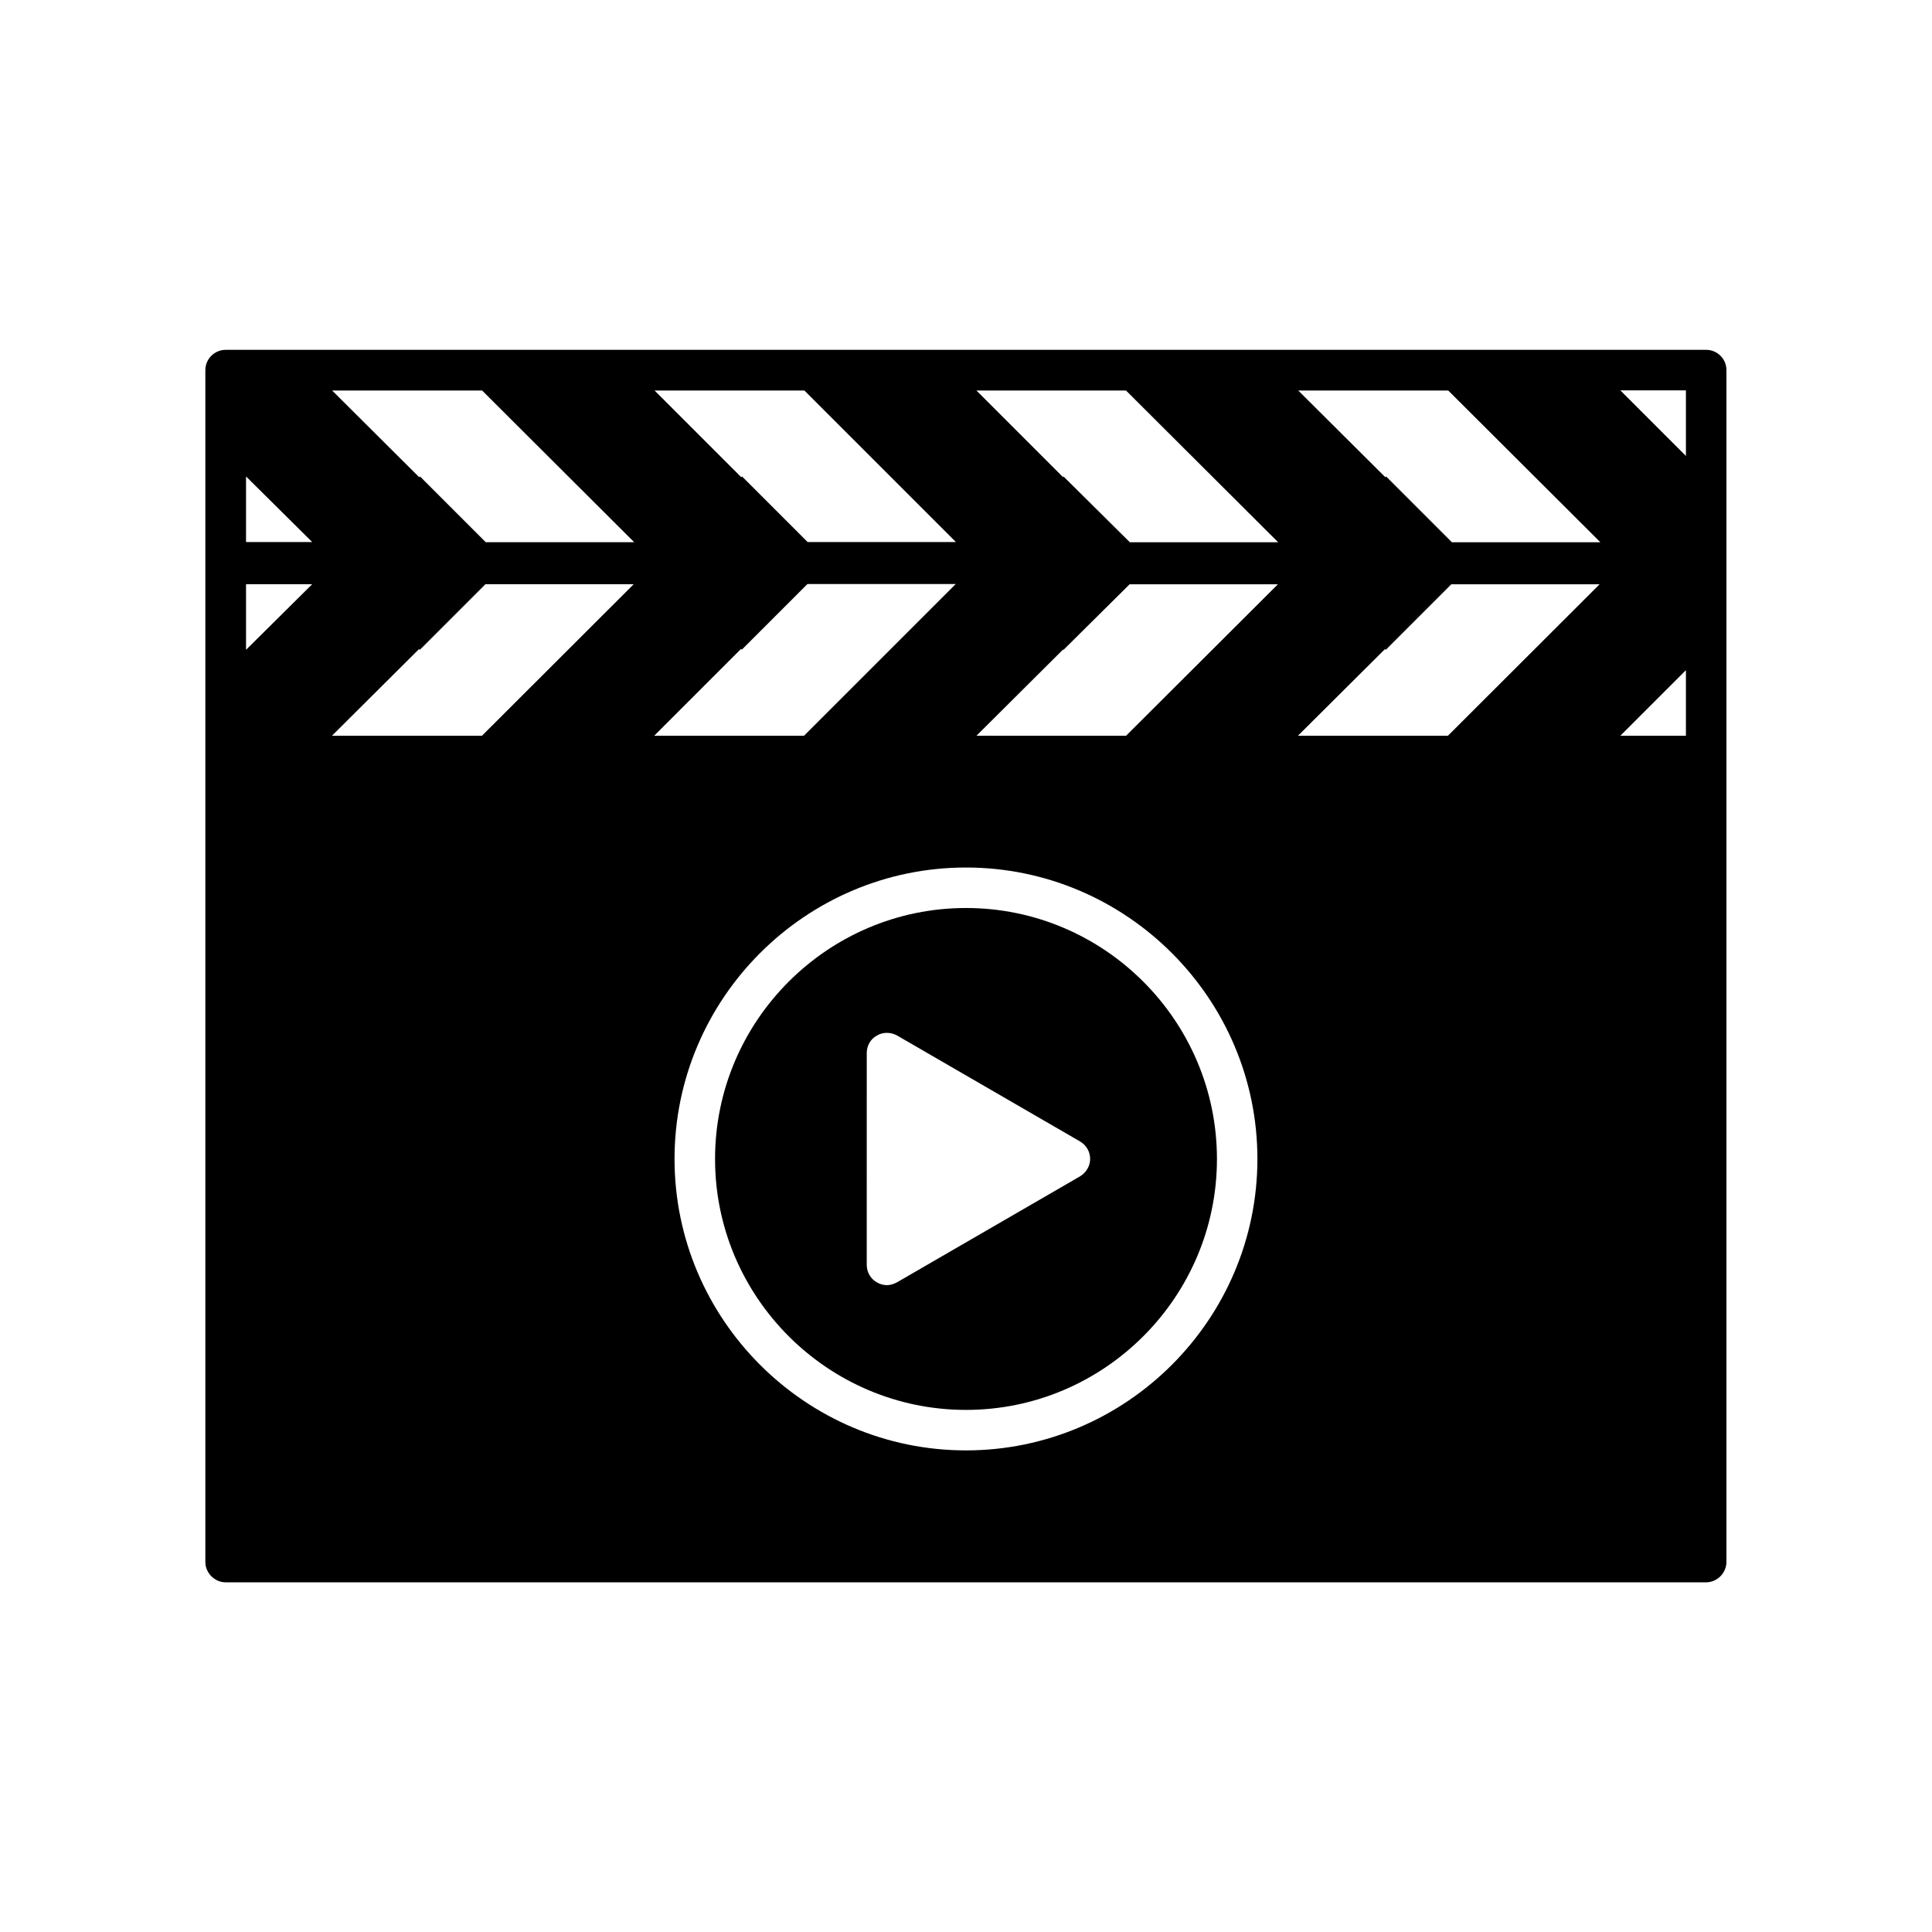
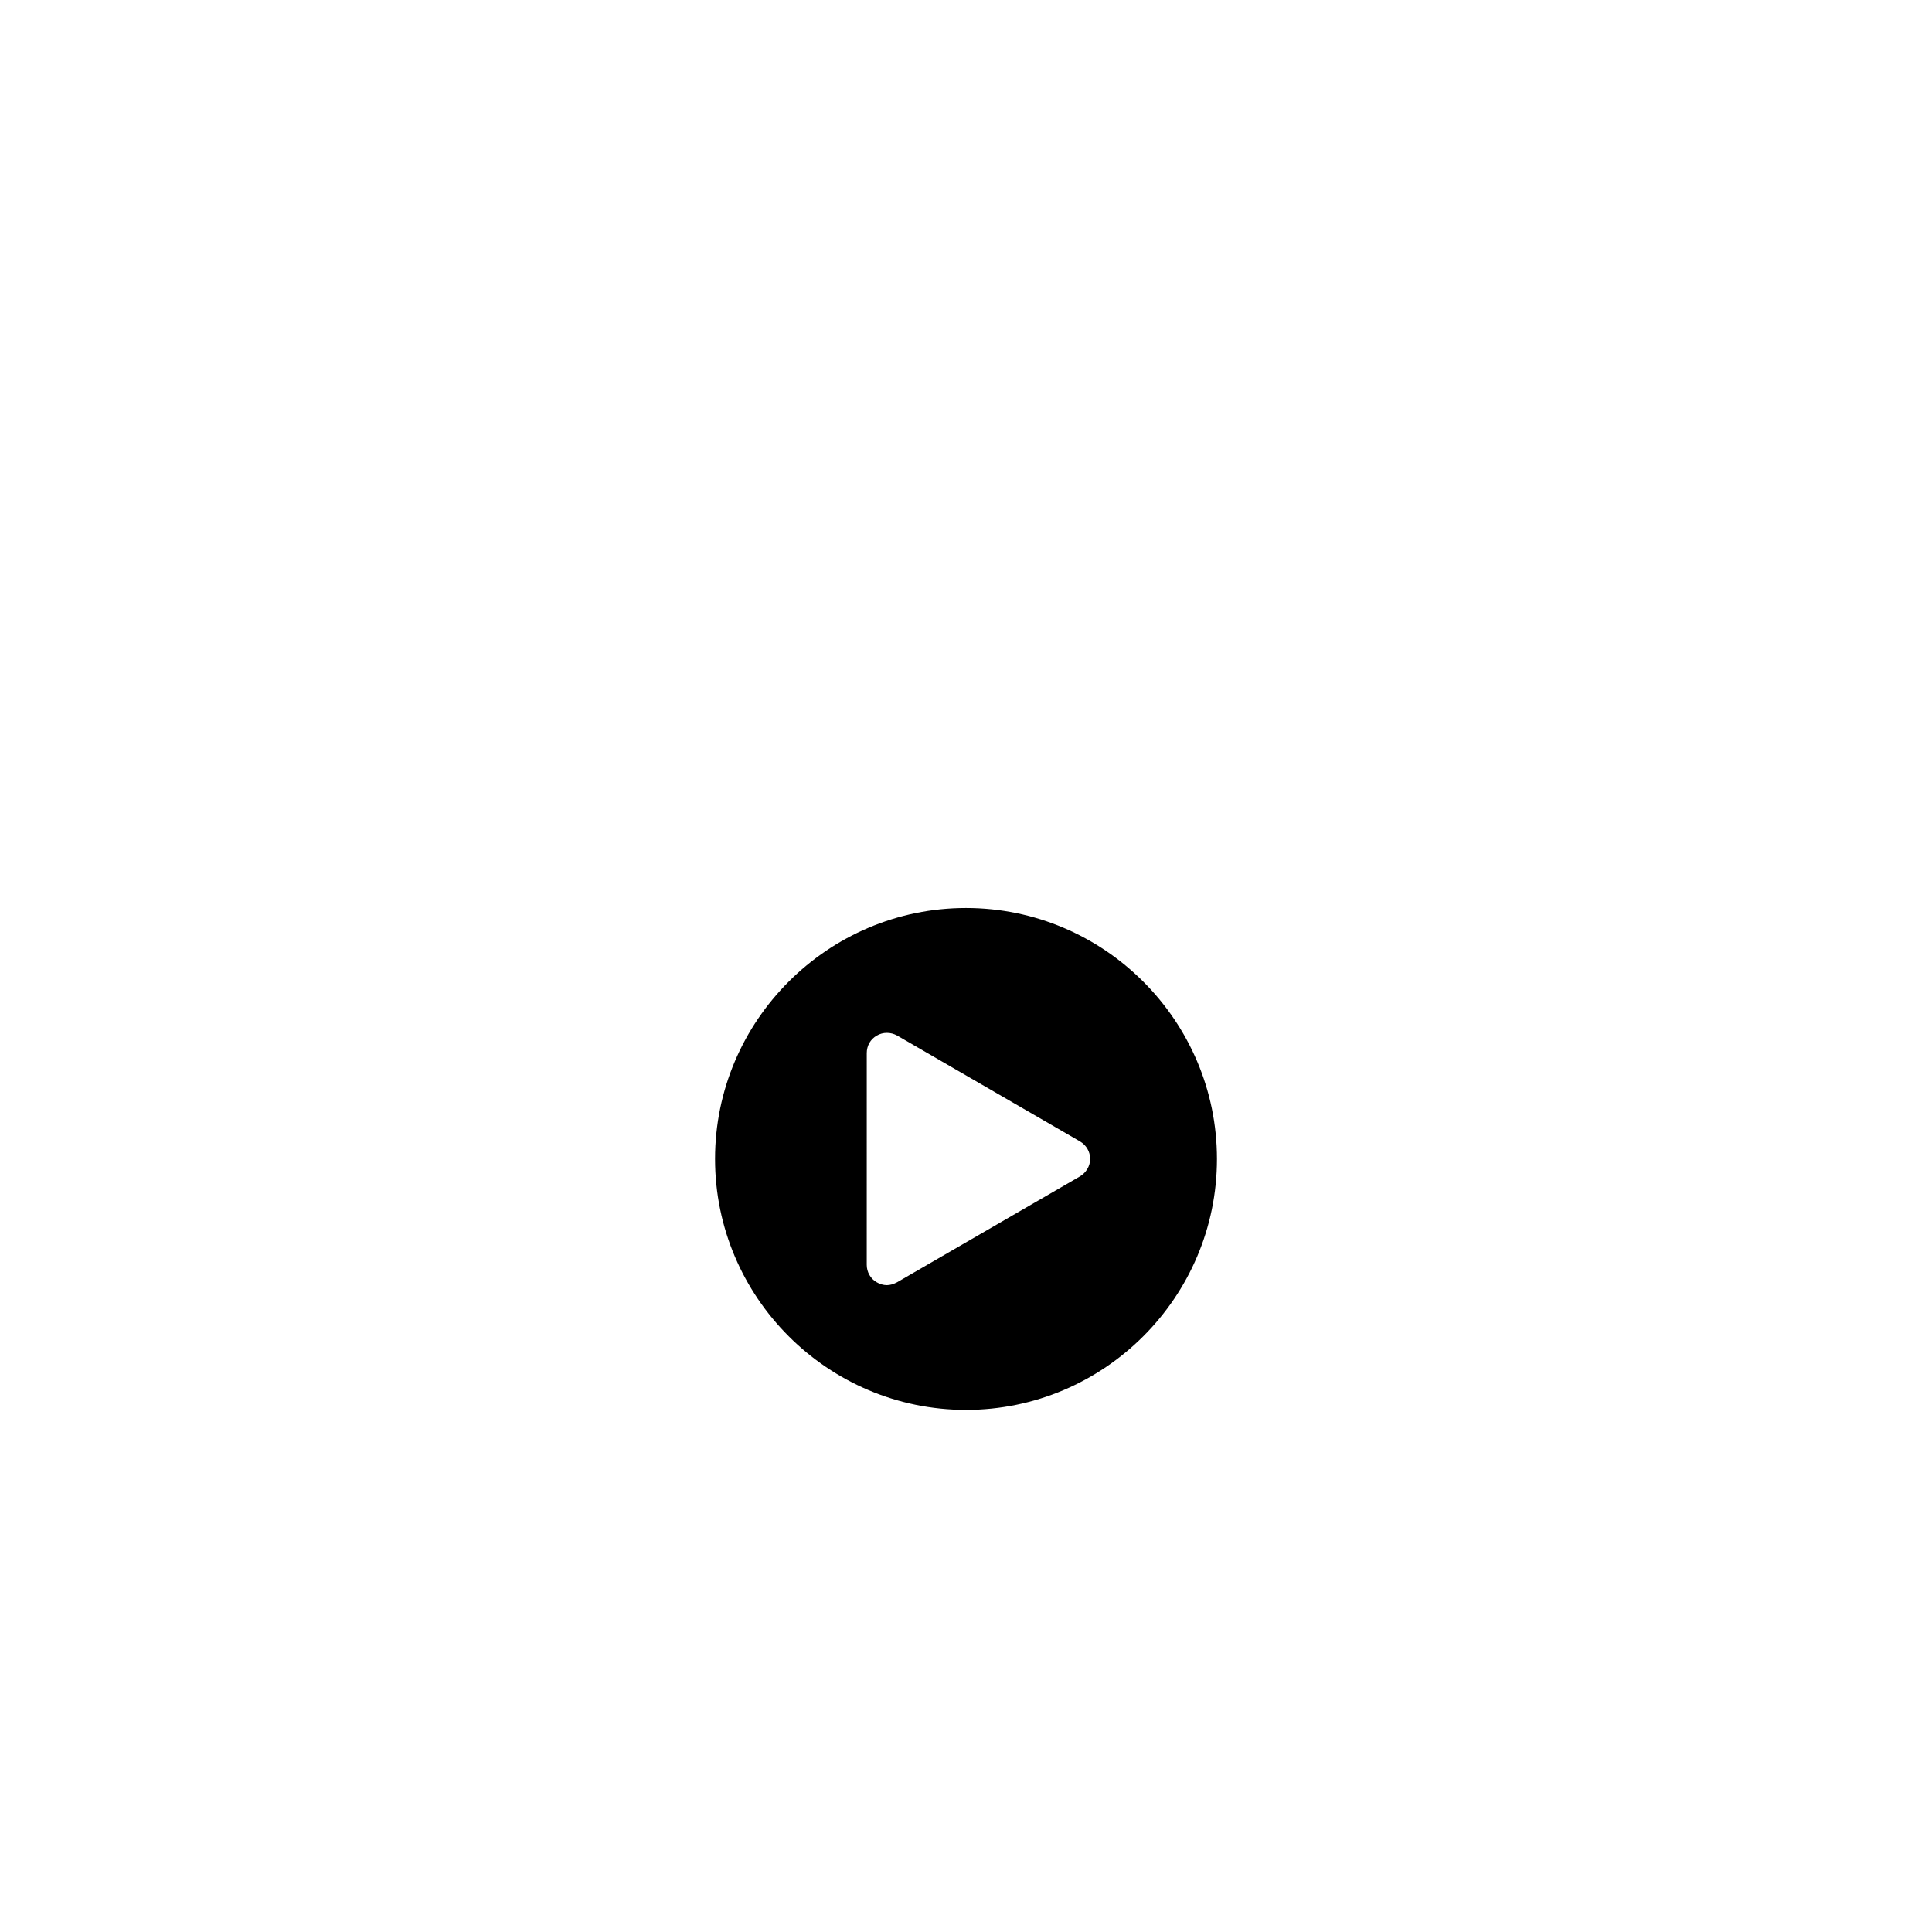
<svg xmlns="http://www.w3.org/2000/svg" fill="#000000" width="800px" height="800px" version="1.1" viewBox="144 144 512 512">
  <g>
-     <path d="m596.18 236.71h-392.37c-2.922 0-5.391 2.367-5.391 5.391v315.84c0 2.922 2.469 5.391 5.391 5.391h392.32c2.922 0 5.391-2.469 5.391-5.391v-315.89c0-2.973-2.469-5.34-5.34-5.34zm-239.06 10.73 40.203 40.203h-39.297l-17.383-17.383-0.203 0.203-22.973-22.973h39.652zm-147.92 68.77v-17.383h17.531zm0-28.566v-17.383l17.531 17.383zm62.523 51.34h-39.75l23.074-22.973 0.203 0.203 17.383-17.383h39.297zm0.957-51.34-17.383-17.383-0.203 0.203-23.074-22.973h39.75l40.305 40.203h-39.395zm67.711 28.316 0.203 0.203 17.383-17.383h39.297l-40.203 40.203h-39.703zm59.602 212.41c-42.523 0-77.234-34.711-77.234-77.234 0-42.523 34.711-77.234 77.234-77.234s77.234 34.711 77.234 77.234c0 42.52-34.715 77.234-77.234 77.234zm42.418-189.38h-39.648l22.973-22.871 0.102 0.102 17.531-17.383h39.297zm0.957-51.34-17.531-17.383-0.102 0.203-22.973-22.973h39.648l40.305 40.203h-39.348zm84.34 51.34h-39.75l23.074-22.973 0.203 0.203 17.383-17.383h39.297zm1.008-51.34-17.383-17.383-0.203 0.203-23.074-22.973h39.75l40.305 40.203h-39.395zm62.07 51.34h-17.383l17.383-17.383zm0-74.16-17.383-17.383h17.383z" />
    <path d="m400 384.63c-36.625 0-66.504 29.875-66.504 66.504 0 36.625 29.875 66.504 66.504 66.504 36.625 0 66.504-29.875 66.504-66.504-0.004-36.629-29.879-66.504-66.504-66.504zm30.176 71.137-48.465 28.062c-0.855 0.453-1.812 0.754-2.672 0.754-0.957 0-1.914-0.301-2.672-0.754-1.715-0.957-2.672-2.769-2.672-4.637l0.004-56.121c0-1.914 0.957-3.68 2.672-4.637 1.613-0.957 3.68-0.957 5.391 0l48.465 28.062c1.613 0.957 2.672 2.672 2.672 4.637 0 1.914-1.109 3.676-2.723 4.633z" />
  </g>
</svg>